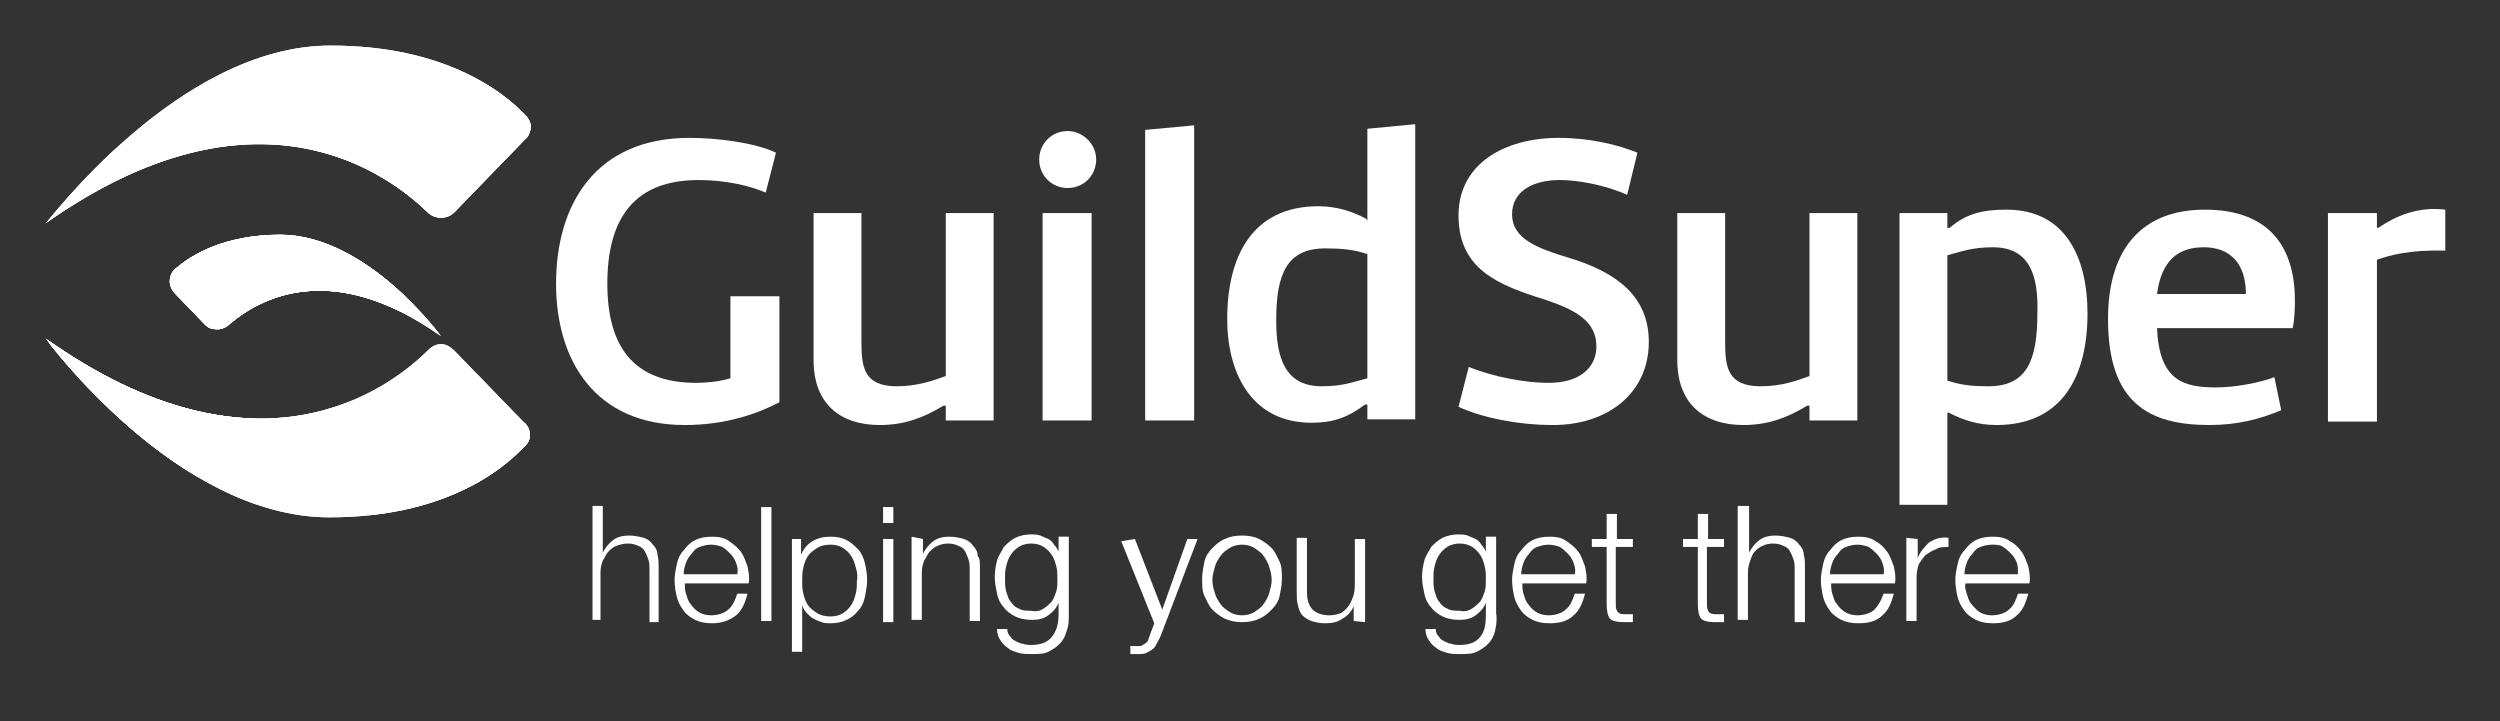
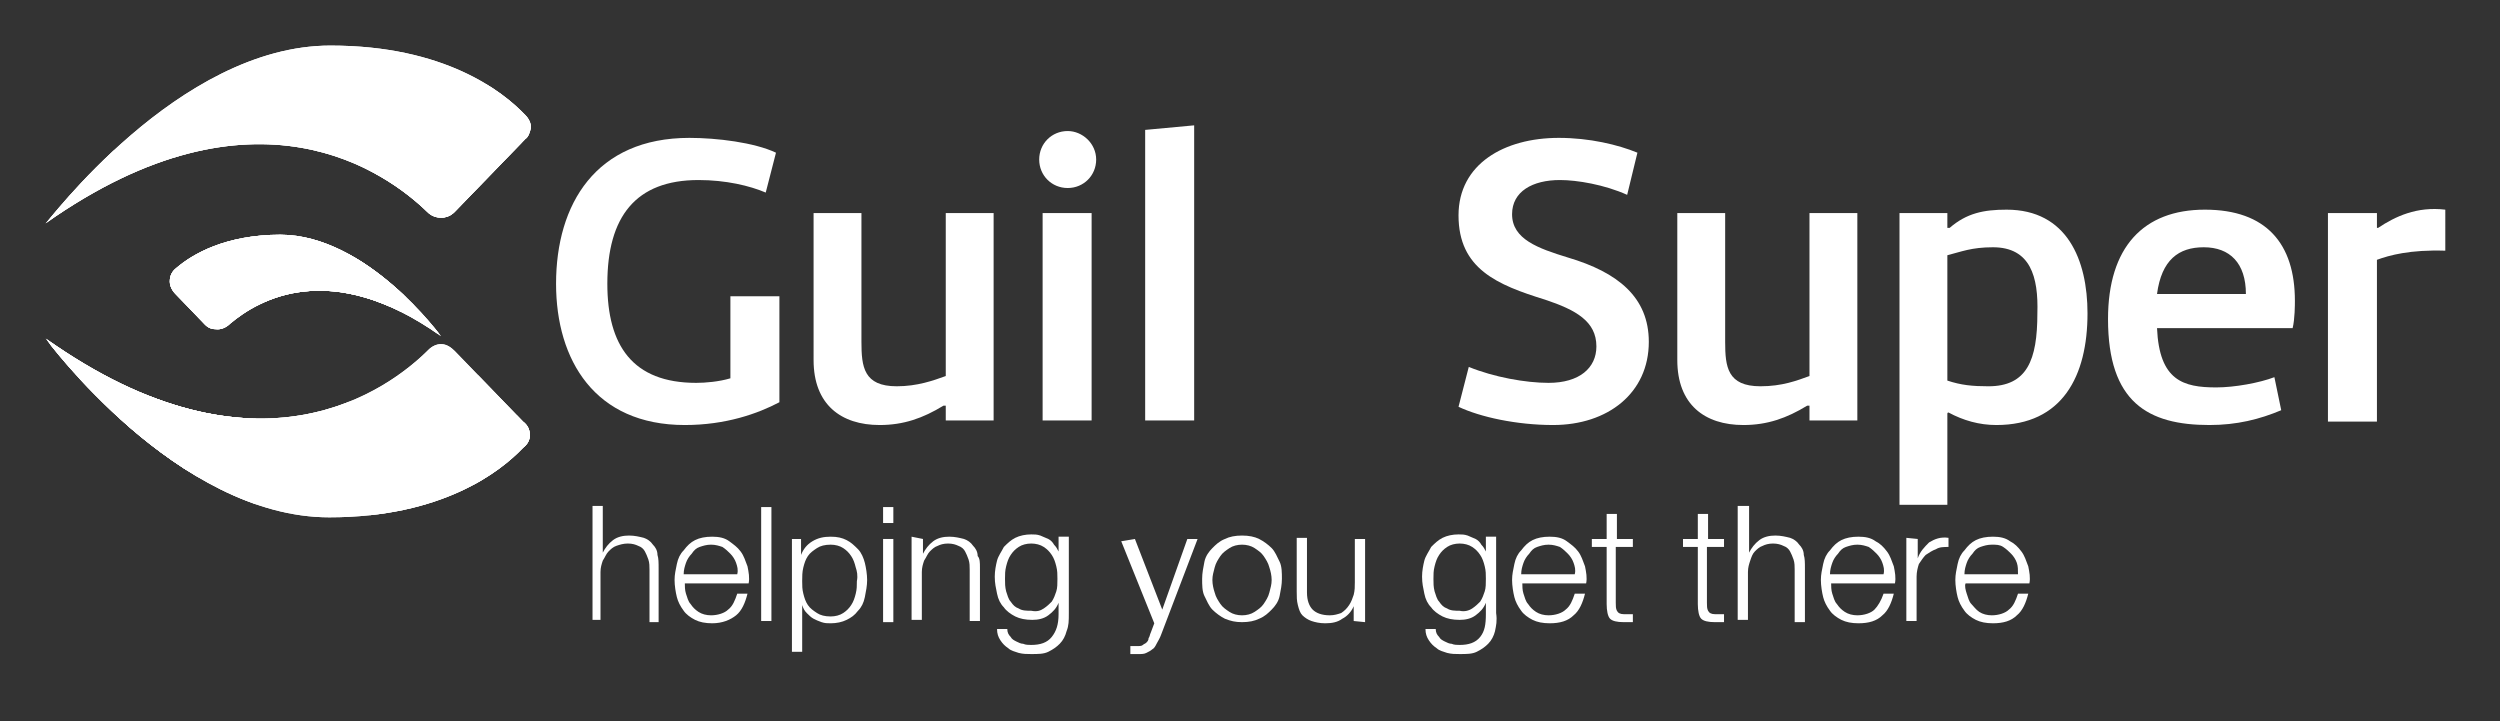
<svg xmlns="http://www.w3.org/2000/svg" xmlns:xlink="http://www.w3.org/1999/xlink" version="1.1" id="Layer_1" x="0px" y="0px" viewBox="0 0 219.4 63.3" style="enable-background:new 0 0 219.4 63.3;" xml:space="preserve">
  <rect x="0" y="0" width="219.4" height="63.3" fill="#333333" stroke="none" />
  <style type="text/css">
	.st0{fill:#FFFFFF;}
	.st1{clip-path:url(#SVGID_2_);}
</style>
  <path class="st0" d="M68.4,26v9.3c-1.9,1-4.7,2-8.3,2c-7.9,0-11.3-5.7-11.3-12.4c0-7,3.5-12.8,11.7-12.8c2.4,0,5.7,0.4,7.6,1.3  l-0.9,3.5c-1.4-0.6-3.5-1.1-5.9-1.1c-5.5,0-8,3.2-8,9.1c0,5.4,2.2,8.7,7.8,8.7c0.8,0,2-0.1,3-0.4V26L68.4,26L68.4,26z" />
  <path class="st0" d="M83,33V18.7h4.2v18.2H83v-1.3h-0.2c-1.8,1.1-3.5,1.7-5.6,1.7c-3.4,0-5.8-1.8-5.8-5.7V18.7h4.2V30  c0,2.2,0.2,3.9,3.1,3.9C80.5,33.9,81.9,33.4,83,33" />
  <path class="st0" d="M93.7,11.5c1.3,0,2.5,1.1,2.5,2.5c0,1.4-1.1,2.5-2.5,2.5c-1.4,0-2.5-1.1-2.5-2.5C91.2,12.6,92.3,11.5,93.7,11.5   M95.8,36.9h-4.3V18.7h4.3V36.9z" />
  <path class="st0" d="M104.8,36.9h-4.3V11.4l4.3-0.4L104.8,36.9z" />
-   <path class="st0" d="M120,19.3v-8l4.2-0.4v25.9H120v-1.3h-0.2c-1.6,1.2-2.9,1.6-4.7,1.6c-5.3,0-7.4-4.4-7.4-9.1c0-5.5,2.2-9.9,8-9.9  c1.5,0,2.9,0.4,4.2,1.1C120,19.4,120,19.4,120,19.3 M116,33.9c1.9,0,2.8-0.4,4-0.7V22.3c-1.2-0.4-2.2-0.5-3.7-0.5  c-3.4,0-4.3,2.3-4.3,6.3C112,31.3,112.7,33.9,116,33.9" />
  <path class="st0" d="M128.9,32.2c2.2,0.9,5,1.4,7,1.4c2.7,0,4.2-1.3,4.2-3.2c0-2.2-1.8-3.2-4.5-4.1c-4.2-1.3-7.6-2.7-7.6-7.4  c0-4.5,4-6.8,8.8-6.8c2.7,0,5.2,0.6,6.9,1.3l-0.9,3.7c-2-0.9-4.4-1.3-5.9-1.3c-2.4,0-4.2,1-4.2,3c0,2.2,2.3,3,4.9,3.8  c4.4,1.3,7.1,3.5,7.1,7.4c0,4.5-3.6,7.3-8.4,7.3c-3.2,0-6.4-0.7-8.3-1.6L128.9,32.2z" />
  <path class="st0" d="M158.8,33V18.7h4.2v18.2h-4.2v-1.3h-0.2c-1.8,1.1-3.5,1.7-5.6,1.7c-3.4,0-5.8-1.8-5.8-5.7V18.7h4.2V30  c0,2.2,0.2,3.9,3.1,3.9C156.4,33.9,157.7,33.4,158.8,33" />
  <path class="st0" d="M170.9,36.3v8h-4.2V18.7h4.2V20h0.2c1.5-1.3,3-1.6,5-1.6c5.3,0,7.1,4.4,7.1,9.1c0,5.5-2.2,9.8-8,9.8  c-1.5,0-2.9-0.4-4.2-1.1C171,36.2,170.9,36.2,170.9,36.3 M174.9,21.7c-1.9,0-2.8,0.4-4,0.7v11c1.2,0.4,2.2,0.5,3.6,0.5  c3.4,0,4.3-2.3,4.3-6.4C178.9,24.3,178.2,21.7,174.9,21.7" />
  <path class="st0" d="M200.2,36c-1.9,0.8-3.9,1.3-6.3,1.3c-5.4,0-8.9-2-8.9-9.3c0-6.3,3.1-9.6,8.5-9.6c5.4,0,7.9,3,7.9,8  c0,0.3,0,1.6-0.2,2.4h-11.9c0.2,4.6,2.3,5.2,5.2,5.2c1.6,0,3.8-0.4,5.1-0.9L200.2,36z M189.3,25.8h7.8c0-2.7-1.4-4.1-3.7-4.1  C191.2,21.7,189.7,22.8,189.3,25.8" />
  <path class="st0" d="M214.6,22c-3.1-0.1-4.9,0.4-6,0.8v14.2h-4.3V18.7h4.3V20h0.1c1.5-1,3.4-1.9,5.9-1.6V22z" />
  <path class="st0" d="M52.9,44.5v4h0c0.2-0.4,0.5-0.8,0.9-1.1s0.9-0.4,1.4-0.4c0.5,0,0.9,0.1,1.3,0.2c0.3,0.1,0.6,0.3,0.8,0.6  c0.2,0.2,0.4,0.5,0.4,0.9c0.1,0.3,0.1,0.7,0.1,1.2v4.7H57V50c0-0.3,0-0.6-0.1-0.9c-0.1-0.3-0.2-0.5-0.3-0.7  c-0.1-0.2-0.3-0.4-0.6-0.5c-0.2-0.1-0.5-0.2-0.9-0.2s-0.7,0.1-1,0.2c-0.3,0.1-0.5,0.3-0.7,0.5c-0.2,0.2-0.3,0.5-0.5,0.8  c-0.1,0.3-0.2,0.6-0.2,1v4.2H52v-10H52.9z" />
  <path class="st0" d="M60.2,52.1c0.1,0.3,0.2,0.7,0.4,0.9c0.2,0.3,0.4,0.5,0.7,0.7c0.3,0.2,0.7,0.3,1.1,0.3c0.6,0,1.2-0.2,1.5-0.5  c0.4-0.3,0.6-0.8,0.8-1.4h0.9c-0.2,0.8-0.5,1.5-1,1.9s-1.2,0.7-2.1,0.7c-0.6,0-1.1-0.1-1.5-0.3c-0.4-0.2-0.8-0.5-1-0.8  c-0.3-0.4-0.5-0.8-0.6-1.2s-0.2-1-0.2-1.5c0-0.5,0.1-0.9,0.2-1.4c0.1-0.5,0.3-0.9,0.6-1.2c0.3-0.4,0.6-0.7,1-0.9  c0.4-0.2,0.9-0.3,1.5-0.3c0.6,0,1.1,0.1,1.5,0.4s0.7,0.5,1,0.9c0.3,0.4,0.4,0.8,0.6,1.3c0.1,0.5,0.2,1,0.1,1.5h-5.6  C60.1,51.4,60.1,51.8,60.2,52.1z M64.6,49.4c-0.1-0.3-0.3-0.6-0.5-0.8c-0.2-0.2-0.4-0.4-0.7-0.6c-0.3-0.1-0.6-0.2-1-0.2  c-0.4,0-0.7,0.1-1,0.2c-0.3,0.1-0.5,0.3-0.7,0.6c-0.2,0.2-0.4,0.5-0.5,0.8c-0.1,0.3-0.2,0.6-0.2,1h4.7C64.8,50,64.7,49.7,64.6,49.4z  " />
  <path class="st0" d="M67.7,44.5v10h-0.9v-10H67.7z" />
  <path class="st0" d="M70.3,47.3v1.4h0c0.2-0.5,0.5-0.9,1-1.2s1-0.4,1.6-0.4c0.6,0,1,0.1,1.4,0.3c0.4,0.2,0.7,0.5,1,0.8  s0.5,0.8,0.6,1.2s0.2,1,0.2,1.5c0,0.5-0.1,1-0.2,1.5c-0.1,0.5-0.3,0.9-0.6,1.2c-0.3,0.4-0.6,0.6-1,0.8c-0.4,0.2-0.9,0.3-1.4,0.3  c-0.3,0-0.5,0-0.8-0.1s-0.5-0.2-0.7-0.3c-0.2-0.1-0.4-0.3-0.6-0.5c-0.2-0.2-0.3-0.4-0.4-0.7h0v4.1h-0.9v-9.9L70.3,47.3L70.3,47.3z   M75.1,49.8c-0.1-0.4-0.2-0.7-0.4-1c-0.2-0.3-0.4-0.5-0.7-0.7c-0.3-0.2-0.7-0.3-1.1-0.3c-0.5,0-0.9,0.1-1.2,0.3s-0.6,0.4-0.8,0.7  s-0.3,0.6-0.4,1c-0.1,0.4-0.1,0.8-0.1,1.2c0,0.4,0,0.7,0.1,1.1c0.1,0.4,0.2,0.7,0.4,1c0.2,0.3,0.5,0.5,0.8,0.7  c0.3,0.2,0.7,0.3,1.2,0.3c0.4,0,0.8-0.1,1.1-0.3c0.3-0.2,0.5-0.4,0.7-0.7c0.2-0.3,0.3-0.6,0.4-1c0.1-0.4,0.1-0.7,0.1-1.1  C75.3,50.5,75.2,50.1,75.1,49.8z" />
  <path class="st0" d="M78.4,44.5v1.4h-0.9v-1.4H78.4z M78.4,47.3v7.3h-0.9v-7.3H78.4z" />
  <path class="st0" d="M81,47.3v1.3h0c0.2-0.4,0.5-0.8,0.9-1.1c0.4-0.3,0.9-0.4,1.4-0.4c0.5,0,0.9,0.1,1.3,0.2  c0.3,0.1,0.6,0.3,0.8,0.6c0.2,0.2,0.4,0.5,0.4,0.9C86,49,86,49.4,86,49.8v4.7h-0.9V50c0-0.3,0-0.6-0.1-0.9c-0.1-0.3-0.2-0.5-0.3-0.7  c-0.1-0.2-0.3-0.4-0.6-0.5c-0.2-0.1-0.5-0.2-0.9-0.2s-0.7,0.1-0.9,0.2c-0.3,0.1-0.5,0.3-0.7,0.5c-0.2,0.2-0.3,0.5-0.5,0.8  c-0.1,0.3-0.2,0.6-0.2,1v4.2h-0.9v-7.3L81,47.3L81,47.3z" />
  <path class="st0" d="M93.6,55.4c-0.1,0.4-0.3,0.8-0.6,1.1c-0.3,0.3-0.6,0.5-1,0.7c-0.4,0.2-0.9,0.2-1.5,0.2c-0.4,0-0.7,0-1.1-0.1  c-0.3-0.1-0.7-0.2-0.9-0.4c-0.3-0.2-0.5-0.4-0.7-0.7c-0.2-0.3-0.3-0.6-0.3-1h0.9c0,0.3,0.1,0.5,0.3,0.7c0.1,0.2,0.3,0.3,0.5,0.4  c0.2,0.1,0.4,0.2,0.6,0.2c0.2,0.1,0.5,0.1,0.7,0.1c0.8,0,1.4-0.2,1.8-0.7c0.4-0.5,0.6-1.1,0.6-2v-1h0c-0.2,0.5-0.5,0.8-0.9,1.1  c-0.4,0.3-0.9,0.4-1.4,0.4c-0.6,0-1.1-0.1-1.5-0.3c-0.4-0.2-0.8-0.5-1-0.8c-0.3-0.3-0.5-0.7-0.6-1.2c-0.1-0.5-0.2-0.9-0.2-1.5  c0-0.5,0.1-1,0.2-1.4c0.1-0.4,0.4-0.8,0.6-1.2c0.3-0.3,0.6-0.6,1-0.8s0.9-0.3,1.4-0.3c0.3,0,0.5,0,0.8,0.1c0.2,0.1,0.5,0.2,0.7,0.3  c0.2,0.1,0.4,0.3,0.5,0.5c0.2,0.2,0.3,0.4,0.4,0.6h0v-1.3h0.9v6.7C93.8,54.5,93.8,54.9,93.6,55.4L93.6,55.4z M91.6,53.4  c0.3-0.2,0.5-0.4,0.7-0.6c0.2-0.3,0.3-0.6,0.4-0.9c0.1-0.3,0.1-0.7,0.1-1.1c0-0.4,0-0.7-0.1-1.1c-0.1-0.4-0.2-0.7-0.4-1  s-0.4-0.5-0.7-0.7c-0.3-0.2-0.7-0.3-1.1-0.3c-0.4,0-0.8,0.1-1.1,0.3c-0.3,0.2-0.5,0.4-0.7,0.7c-0.2,0.3-0.3,0.6-0.4,1  c-0.1,0.4-0.1,0.7-0.1,1.1c0,0.4,0,0.7,0.1,1.1c0.1,0.3,0.2,0.7,0.4,0.9c0.2,0.3,0.4,0.5,0.7,0.6c0.3,0.2,0.7,0.2,1.1,0.2  C91,53.7,91.3,53.6,91.6,53.4z" />
  <path class="st0" d="M99.6,47.3l2.4,6.2l2.2-6.2h0.9l-3.2,8.4c-0.1,0.3-0.3,0.6-0.4,0.8c-0.1,0.2-0.2,0.4-0.4,0.5  c-0.1,0.1-0.3,0.2-0.5,0.3c-0.2,0.1-0.4,0.1-0.7,0.1c-0.2,0-0.3,0-0.4,0c-0.1,0-0.2,0-0.3,0v-0.7c0.1,0,0.2,0,0.3,0  c0.1,0,0.2,0,0.3,0c0.2,0,0.4,0,0.5-0.1c0.1-0.1,0.2-0.1,0.3-0.2c0.1-0.1,0.2-0.2,0.2-0.4c0.1-0.1,0.1-0.3,0.2-0.5l0.3-0.8l-2.9-7.2  L99.6,47.3L99.6,47.3z" />
  <path class="st0" d="M110.5,47.3c0.4,0.2,0.8,0.5,1.1,0.8c0.3,0.3,0.5,0.8,0.7,1.2s0.2,1,0.2,1.5c0,0.5-0.1,1-0.2,1.5  s-0.4,0.9-0.7,1.2c-0.3,0.3-0.6,0.6-1.1,0.8c-0.4,0.2-0.9,0.3-1.5,0.3s-1-0.1-1.5-0.3c-0.4-0.2-0.8-0.5-1.1-0.8  c-0.3-0.3-0.5-0.8-0.7-1.2s-0.2-1-0.2-1.5c0-0.5,0.1-1,0.2-1.5s0.4-0.9,0.7-1.2c0.3-0.3,0.6-0.6,1.1-0.8c0.4-0.2,0.9-0.3,1.5-0.3  S110.1,47.1,110.5,47.3z M107.9,48.1c-0.3,0.2-0.6,0.4-0.8,0.7s-0.4,0.6-0.5,1c-0.1,0.4-0.2,0.7-0.2,1.1c0,0.4,0.1,0.8,0.2,1.1  c0.1,0.4,0.3,0.7,0.5,1s0.5,0.5,0.8,0.7c0.3,0.2,0.7,0.3,1.1,0.3s0.8-0.1,1.1-0.3c0.3-0.2,0.6-0.4,0.8-0.7s0.4-0.6,0.5-1  c0.1-0.4,0.2-0.7,0.2-1.1c0-0.4-0.1-0.8-0.2-1.1c-0.1-0.4-0.3-0.7-0.5-1s-0.5-0.5-0.8-0.7s-0.7-0.3-1.1-0.3S108.2,47.9,107.9,48.1z" />
  <path class="st0" d="M118.8,54.5v-1.3h0c-0.2,0.5-0.6,0.9-1,1.1c-0.4,0.3-0.9,0.4-1.5,0.4c-0.5,0-0.9-0.1-1.2-0.2  c-0.3-0.1-0.6-0.3-0.8-0.5c-0.2-0.2-0.3-0.5-0.4-0.9s-0.1-0.7-0.1-1.2v-4.7h0.9V52c0,0.7,0.2,1.2,0.5,1.5c0.3,0.3,0.8,0.5,1.5,0.5  c0.4,0,0.7-0.1,1-0.2c0.3-0.2,0.5-0.4,0.7-0.7c0.2-0.3,0.3-0.6,0.4-0.9c0.1-0.4,0.1-0.7,0.1-1.1v-3.8h0.9v7.3L118.8,54.5L118.8,54.5  z" />
  <path class="st0" d="M131.2,55.4c-0.1,0.4-0.3,0.8-0.6,1.1c-0.3,0.3-0.6,0.5-1,0.7c-0.4,0.2-0.9,0.2-1.5,0.2c-0.4,0-0.7,0-1.1-0.1  c-0.3-0.1-0.7-0.2-0.9-0.4c-0.3-0.2-0.5-0.4-0.7-0.7c-0.2-0.3-0.3-0.6-0.3-1h0.9c0,0.3,0.1,0.5,0.3,0.7c0.1,0.2,0.3,0.3,0.5,0.4  c0.2,0.1,0.4,0.2,0.6,0.2c0.2,0.1,0.5,0.1,0.7,0.1c0.8,0,1.4-0.2,1.8-0.7c0.4-0.5,0.5-1.1,0.5-2v-1h0c-0.2,0.5-0.5,0.8-0.9,1.1  c-0.4,0.3-0.9,0.4-1.4,0.4c-0.6,0-1.1-0.1-1.5-0.3c-0.4-0.2-0.8-0.5-1-0.8c-0.3-0.3-0.5-0.7-0.6-1.2c-0.1-0.5-0.2-0.9-0.2-1.5  c0-0.5,0.1-1,0.2-1.4c0.1-0.4,0.4-0.8,0.6-1.2c0.3-0.3,0.6-0.6,1-0.8s0.9-0.3,1.4-0.3c0.3,0,0.5,0,0.8,0.1c0.2,0.1,0.5,0.2,0.7,0.3  c0.2,0.1,0.4,0.3,0.5,0.5c0.2,0.2,0.3,0.4,0.4,0.6h0v-1.3h0.9v6.7C131.4,54.5,131.3,54.9,131.2,55.4z M129.2,53.4  c0.3-0.2,0.5-0.4,0.7-0.6c0.2-0.3,0.3-0.6,0.4-0.9c0.1-0.3,0.1-0.7,0.1-1.1c0-0.4,0-0.7-0.1-1.1c-0.1-0.4-0.2-0.7-0.4-1  s-0.4-0.5-0.7-0.7c-0.3-0.2-0.7-0.3-1.1-0.3s-0.8,0.1-1.1,0.3c-0.3,0.2-0.5,0.4-0.7,0.7c-0.2,0.3-0.3,0.6-0.4,1  c-0.1,0.4-0.1,0.7-0.1,1.1c0,0.4,0,0.7,0.1,1.1c0.1,0.3,0.2,0.7,0.4,0.9c0.2,0.3,0.4,0.5,0.7,0.6c0.3,0.2,0.7,0.2,1.1,0.2  C128.5,53.7,128.9,53.6,129.2,53.4L129.2,53.4z" />
  <path class="st0" d="M133.7,52.1c0.1,0.3,0.2,0.7,0.4,0.9c0.2,0.3,0.4,0.5,0.7,0.7c0.3,0.2,0.7,0.3,1.1,0.3c0.6,0,1.2-0.2,1.5-0.5  c0.4-0.3,0.6-0.8,0.8-1.4h0.9c-0.2,0.8-0.5,1.5-1,1.9c-0.5,0.5-1.2,0.7-2.1,0.7c-0.6,0-1.1-0.1-1.5-0.3c-0.4-0.2-0.8-0.5-1-0.8  c-0.3-0.4-0.5-0.8-0.6-1.2s-0.2-1-0.2-1.5c0-0.5,0.1-0.9,0.2-1.4c0.1-0.5,0.3-0.9,0.6-1.2c0.3-0.4,0.6-0.7,1-0.9  c0.4-0.2,0.9-0.3,1.5-0.3c0.6,0,1.1,0.1,1.5,0.4s0.7,0.5,1,0.9c0.3,0.4,0.4,0.8,0.6,1.3c0.1,0.5,0.2,1,0.1,1.5h-5.6  C133.6,51.4,133.6,51.8,133.7,52.1L133.7,52.1z M138.1,49.4c-0.1-0.3-0.3-0.6-0.5-0.8c-0.2-0.2-0.4-0.4-0.7-0.6  c-0.3-0.1-0.6-0.2-1-0.2c-0.4,0-0.7,0.1-1,0.2s-0.5,0.3-0.7,0.6c-0.2,0.2-0.4,0.5-0.5,0.8c-0.1,0.3-0.2,0.6-0.2,1h4.7  C138.3,50,138.2,49.7,138.1,49.4L138.1,49.4z" />
  <path class="st0" d="M143.3,47.3V48h-1.5v4.9c0,0.3,0,0.5,0.1,0.7c0.1,0.2,0.3,0.3,0.6,0.3c0.3,0,0.5,0,0.8,0v0.7  c-0.1,0-0.3,0-0.4,0c-0.1,0-0.3,0-0.4,0c-0.6,0-1-0.1-1.2-0.3s-0.3-0.7-0.3-1.3v-5h-1.3v-0.7h1.3v-2.2h0.9v2.2L143.3,47.3z" />
  <path class="st0" d="M151.3,47.3V48h-1.5v4.9c0,0.3,0,0.5,0.1,0.7c0.1,0.2,0.3,0.3,0.6,0.3c0.3,0,0.5,0,0.8,0v0.7  c-0.1,0-0.3,0-0.4,0c-0.1,0-0.3,0-0.4,0c-0.6,0-1-0.1-1.2-0.3c-0.2-0.2-0.3-0.7-0.3-1.3v-5h-1.3v-0.7h1.3v-2.2h0.9v2.2L151.3,47.3z" />
  <path class="st0" d="M153.5,44.5v4h0c0.2-0.4,0.5-0.8,0.9-1.1s0.9-0.4,1.4-0.4c0.5,0,0.9,0.1,1.3,0.2c0.3,0.1,0.6,0.3,0.8,0.6  c0.2,0.2,0.4,0.5,0.4,0.9c0.1,0.3,0.1,0.7,0.1,1.2v4.7h-0.9V50c0-0.3,0-0.6-0.1-0.9c-0.1-0.3-0.2-0.5-0.3-0.7  c-0.1-0.2-0.3-0.4-0.6-0.5c-0.2-0.1-0.5-0.2-0.9-0.2s-0.7,0.1-0.9,0.2c-0.3,0.1-0.5,0.3-0.7,0.5c-0.2,0.2-0.3,0.5-0.4,0.8  c-0.1,0.3-0.2,0.6-0.2,1v4.2h-0.9v-10H153.5z" />
  <path class="st0" d="M160.8,52.1c0.1,0.3,0.2,0.7,0.4,0.9c0.2,0.3,0.4,0.5,0.7,0.7c0.3,0.2,0.7,0.3,1.1,0.3c0.6,0,1.2-0.2,1.5-0.5  s0.6-0.8,0.8-1.4h0.9c-0.2,0.8-0.5,1.5-1,1.9c-0.5,0.5-1.2,0.7-2.1,0.7c-0.6,0-1.1-0.1-1.5-0.3c-0.4-0.2-0.8-0.5-1-0.8  c-0.3-0.4-0.5-0.8-0.6-1.2s-0.2-1-0.2-1.5c0-0.5,0.1-0.9,0.2-1.4c0.1-0.5,0.3-0.9,0.6-1.2c0.3-0.4,0.6-0.7,1-0.9  c0.4-0.2,0.9-0.3,1.5-0.3c0.6,0,1.1,0.1,1.5,0.4c0.4,0.2,0.7,0.5,1,0.9c0.3,0.4,0.4,0.8,0.6,1.3c0.1,0.5,0.2,1,0.1,1.5h-5.6  C160.7,51.4,160.7,51.8,160.8,52.1z M165.2,49.4c-0.1-0.3-0.3-0.6-0.5-0.8c-0.2-0.2-0.4-0.4-0.7-0.6c-0.3-0.1-0.6-0.2-1-0.2  c-0.4,0-0.7,0.1-1,0.2c-0.3,0.1-0.5,0.3-0.7,0.6c-0.2,0.2-0.4,0.5-0.5,0.8s-0.2,0.6-0.2,1h4.7C165.4,50,165.3,49.7,165.2,49.4  L165.2,49.4z" />
  <path class="st0" d="M168.3,47.3V49h0c0.2-0.6,0.6-1,1-1.4c0.5-0.3,1-0.5,1.7-0.4V48c-0.4,0-0.8,0-1.1,0.2c-0.3,0.1-0.6,0.3-0.9,0.5  c-0.2,0.2-0.4,0.5-0.6,0.8c-0.1,0.3-0.2,0.7-0.2,1.1v3.9h-0.9v-7.3L168.3,47.3L168.3,47.3z" />
  <path class="st0" d="M172.6,52.1c0.1,0.3,0.2,0.7,0.4,0.9s0.4,0.5,0.7,0.7c0.3,0.2,0.7,0.3,1.1,0.3c0.6,0,1.2-0.2,1.5-0.5  c0.4-0.3,0.6-0.8,0.8-1.4h0.9c-0.2,0.8-0.5,1.5-1,1.9c-0.5,0.5-1.2,0.7-2.1,0.7c-0.6,0-1.1-0.1-1.5-0.3c-0.4-0.2-0.8-0.5-1-0.8  c-0.3-0.4-0.5-0.8-0.6-1.2s-0.2-1-0.2-1.5c0-0.5,0.1-0.9,0.2-1.4c0.1-0.5,0.3-0.9,0.6-1.2c0.3-0.4,0.6-0.7,1-0.9  c0.4-0.2,0.9-0.3,1.5-0.3c0.6,0,1.1,0.1,1.5,0.4c0.4,0.2,0.7,0.5,1,0.9c0.3,0.4,0.4,0.8,0.6,1.3c0.1,0.5,0.2,1,0.1,1.5h-5.6  C172.4,51.4,172.5,51.8,172.6,52.1L172.6,52.1z M177,49.4c-0.1-0.3-0.3-0.6-0.5-0.8c-0.2-0.2-0.4-0.4-0.7-0.6s-0.6-0.2-1-0.2  c-0.4,0-0.7,0.1-1,0.2s-0.5,0.3-0.7,0.6c-0.2,0.2-0.4,0.5-0.5,0.8s-0.2,0.6-0.2,1h4.7C177.1,50,177.1,49.7,177,49.4L177,49.4z" />
  <g>
    <defs>
      <path id="SVGID_1_" d="M46.1,12.2L46.1,12.2C46.1,12.2,46.1,12.3,46.1,12.2l-6.2,6.4c-0.3,0.3-0.7,0.5-1.2,0.5s-0.9-0.2-1.2-0.5    c-3.5-3.4-15.1-12-33.5,1C4.1,19.7,15.6,4,29,4c10,0,15.1,4,17.1,6.1c0.3,0.3,0.5,0.7,0.5,1.1C46.5,11.6,46.4,12,46.1,12.2z     M38.7,29.5c0,0-6.5-8.9-14.1-8.9c-4.8,0-7.7,1.7-9.1,2.9c-0.4,0.3-0.6,0.7-0.6,1.2c0,0.4,0.2,0.8,0.5,1.1l2.6,2.7l0,0    c0.3,0.3,0.6,0.4,1.1,0.4c0.4,0,0.8-0.2,1.1-0.5C22.7,26.3,29,22.6,38.7,29.5z M46.5,38.2c0-0.5-0.2-0.9-0.6-1.2l-6-6.2    c-0.3-0.3-0.7-0.6-1.2-0.6c-0.4,0-0.8,0.2-1.1,0.5c0,0,0,0,0,0c0,0,0,0,0,0c-3.4,3.4-15,12.2-33.6-1c0,0,11.5,15.7,24.9,15.7    c9.9,0,15-4,17-6.1C46.3,39,46.5,38.6,46.5,38.2z" />
    </defs>
    <use xlink:href="#SVGID_1_" style="overflow:visible;fill:#FFFFFF;" />
    <clipPath id="SVGID_2_">
      <use xlink:href="#SVGID_1_" style="overflow:visible;" />
    </clipPath>
    <g class="st1">
-       <path class="st0" d="M14.4,44.4c6-7.8,27.6-31.4,64.4-25.1c1,0.2,2,0.4,3.1,0.6c-0.4-0.7-0.7-1.4-1.1-2.1    C72,11.3,46.8-4.8,20.4,3.6L-2.8,20L14.4,44.4z" />
+       <path class="st0" d="M14.4,44.4c6-7.8,27.6-31.4,64.4-25.1c1,0.2,2,0.4,3.1,0.6c-0.4-0.7-0.7-1.4-1.1-2.1    C72,11.3,46.8-4.8,20.4,3.6L-2.8,20z" />
      <path class="st0" d="M-1.2,18.8L-2.8,20l17.2,24.4c6-7.8,27.6-31.4,64.4-25.1c0.9,0.1,1.8,0.3,2.7,0.5c-0.7-0.5-1.5-1-2.2-1.4    C47.1-1.6,12.7,9.9-1.2,18.8z" />
      <path class="st0" d="M4.4,30.2l9.8,13.9c6-7.8,27.6-31.4,64.4-25.1c1,0.2,2,0.4,3.1,0.6c-0.1-0.1-0.1-0.2-0.2-0.3    c-0.9-0.4-1.7-0.7-2.6-1.1C44.3,4.4,21,17.6,4.4,30.2z" />
      <path class="st0" d="M9.6,37.5l4.8,6.8c6-7.8,27.6-31.4,64.4-25.1c1,0.2,2,0.4,3,0.6c-1-0.4-1.9-0.7-2.9-1    C43.8,9.6,21.5,25.5,9.6,37.5z" />
      <path class="st0" d="M10.1,38.2l4.8,6.8c6-7.8,27.6-31.4,64.4-25.1c1,0.2,2,0.4,3,0.6c-1-0.4-1.9-0.7-2.9-1    C44.2,10.3,21.9,26.1,10.1,38.2z" />
      <path class="st0" d="M42.5,65.8c-0.6-16,5.2-32.9,25.8-42.1c5.7-2.6,11.1-3.1,13.8-3.3c-0.1-0.2-0.2-0.4-0.3-0.6    c-1-0.2-2.1-0.4-3.1-0.6C42,13,20.4,36.6,14.4,44.4L33.9,72L42.5,65.8z" />
      <path class="st0" d="M14.4,44.4L14.4,44.4l4.3,6.1c4.7-10,24.7-34.3,60.1-30.7c1,0.1,2,0.2,3.1,0.4c0.1,0.1,0.1,0.2,0.2,0.3    c0,0,0,0,0,0c-0.1-0.2-0.2-0.4-0.3-0.6c-1-0.2-2.1-0.4-3.1-0.6C42,13,20.4,36.6,14.4,44.4z" />
      <path class="st0" d="M42.5,65.8c-0.6-16,5.2-32.9,25.8-42.1c4-1.8,7.8-2.6,10.7-3c-2-0.4-4.4-0.9-6.7-0.7    C40.7,23,29.2,47,26.6,61.6L33.9,72L42.5,65.8z" />
      <path class="st0" d="M42.5,65.9c-0.6-16,5.2-32.9,25.8-42.1c5.7-2.6,11.1-3.1,13.8-3.3c-2.9-0.1-8.1-0.2-13.9,1.4    C41.5,29.3,35.5,51,37.1,69.7L42.5,65.9z" />
    </g>
  </g>
</svg>